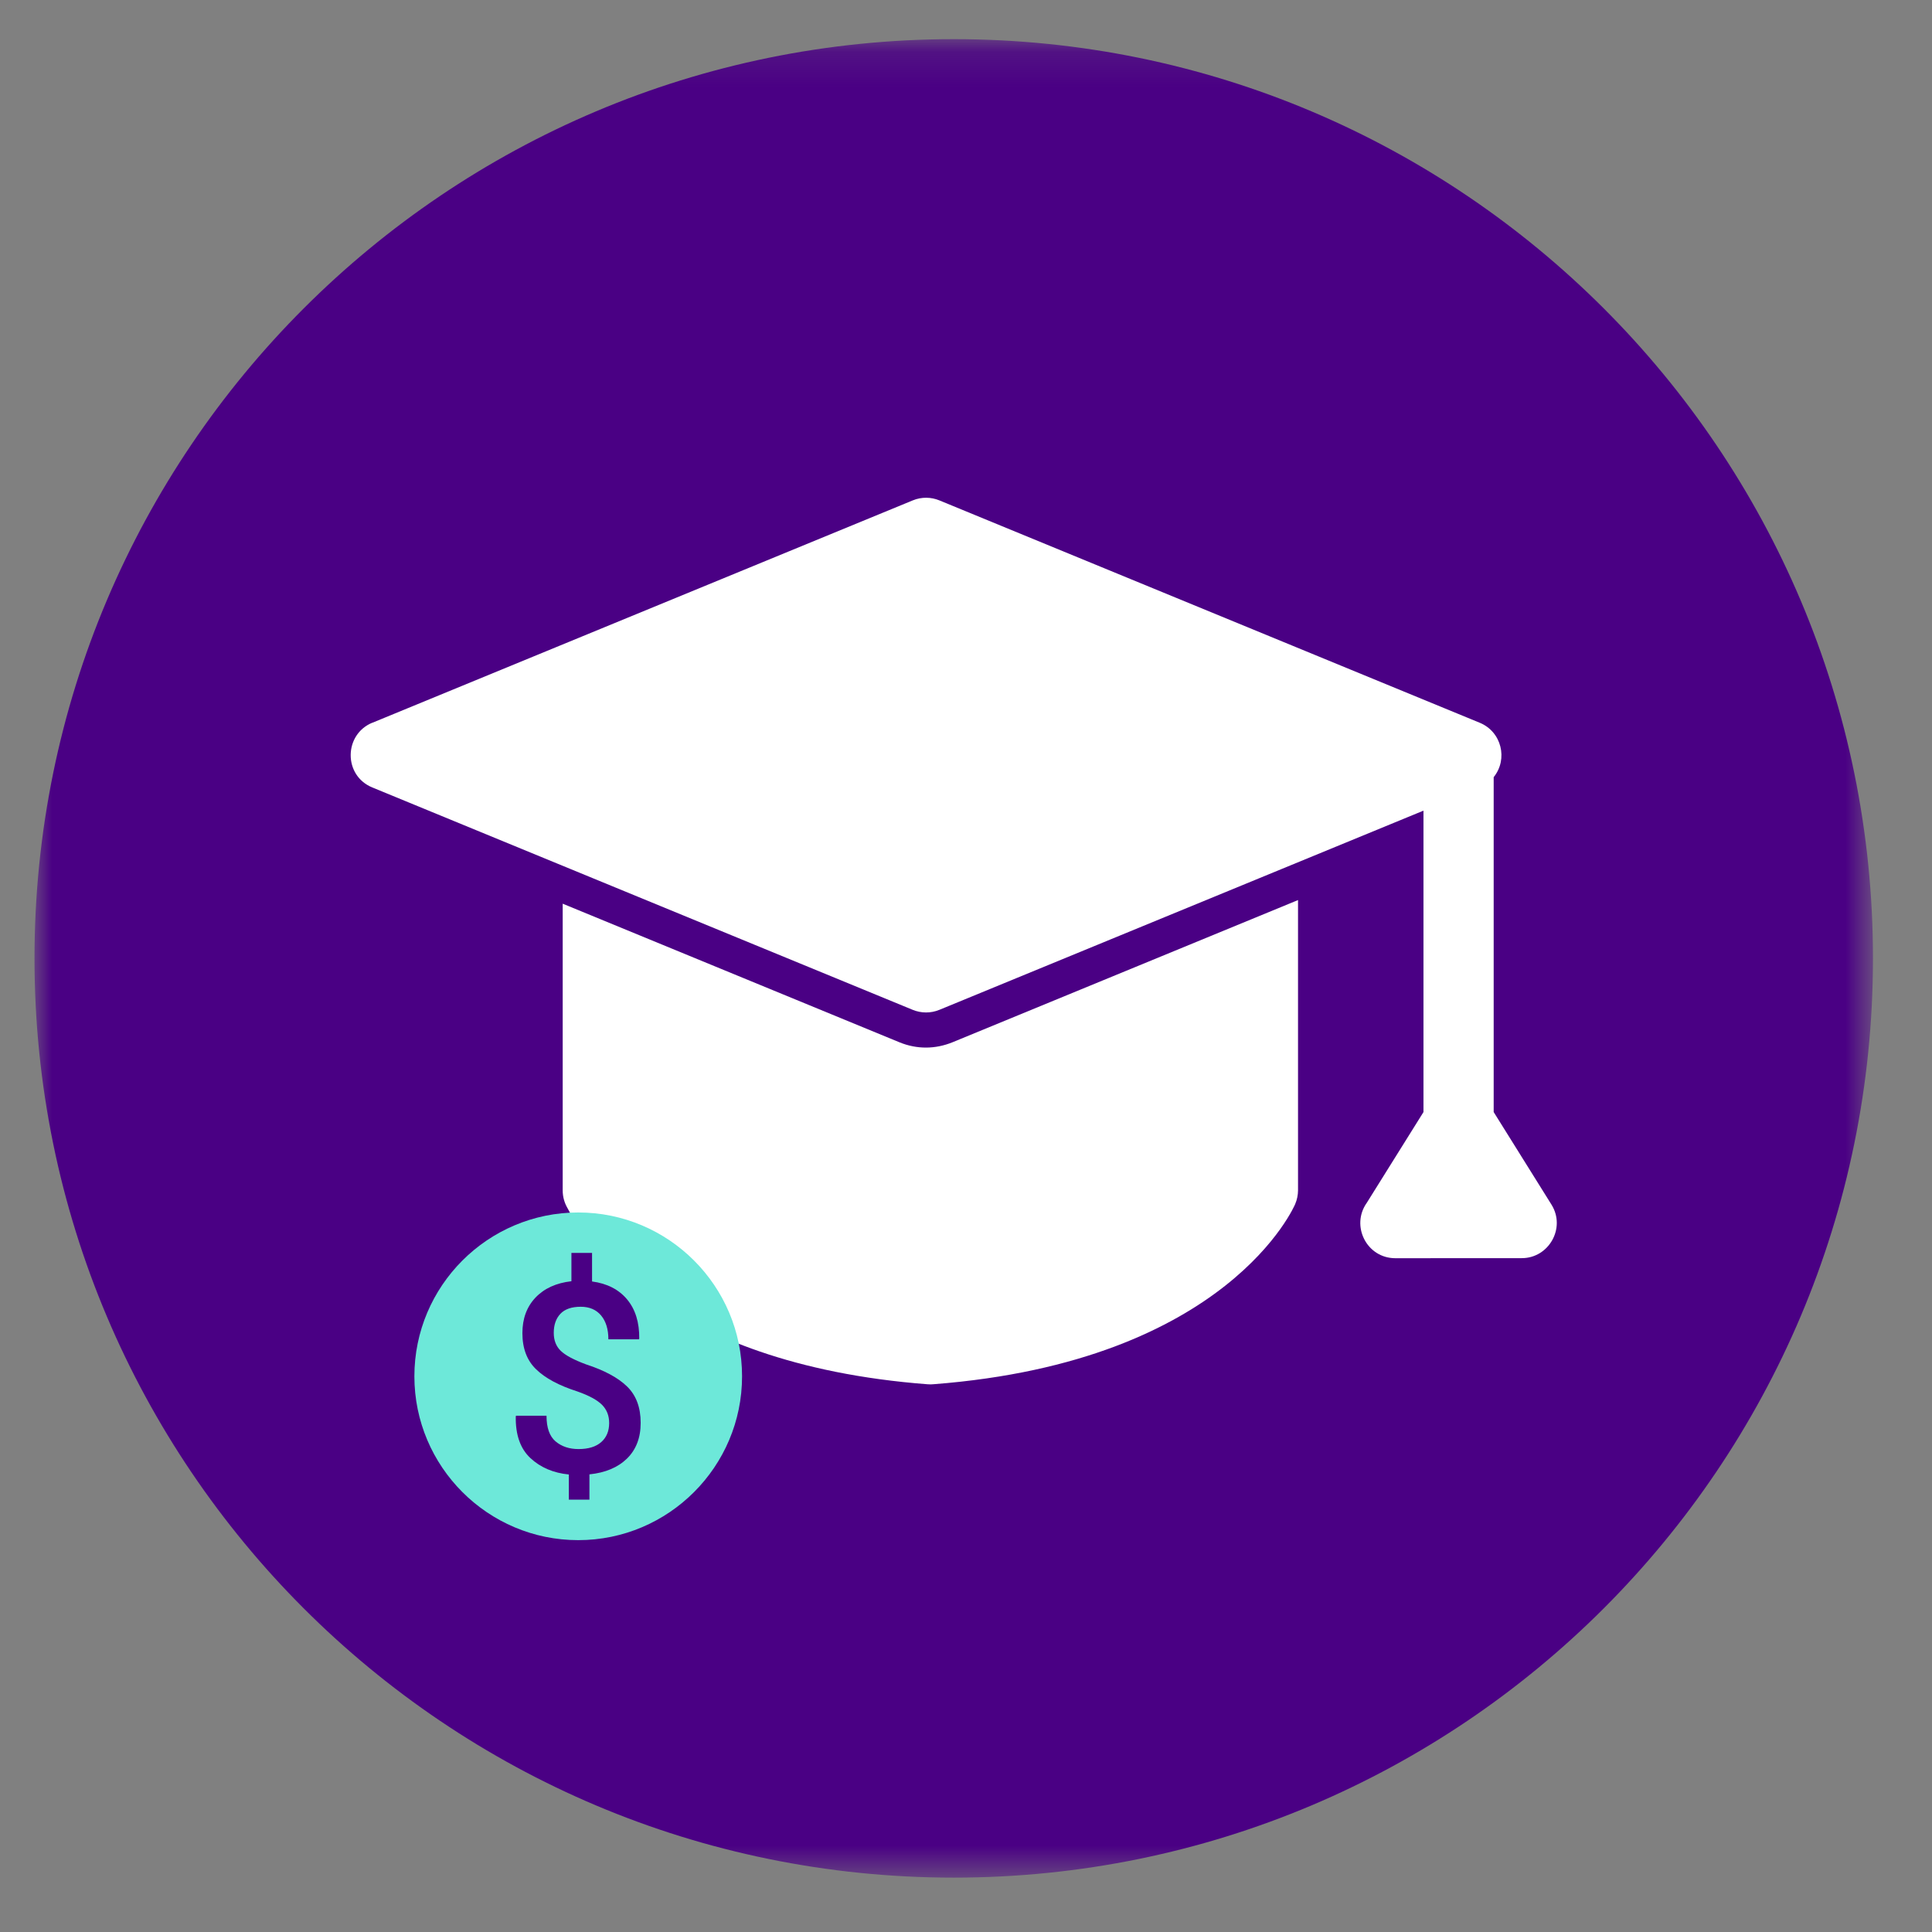
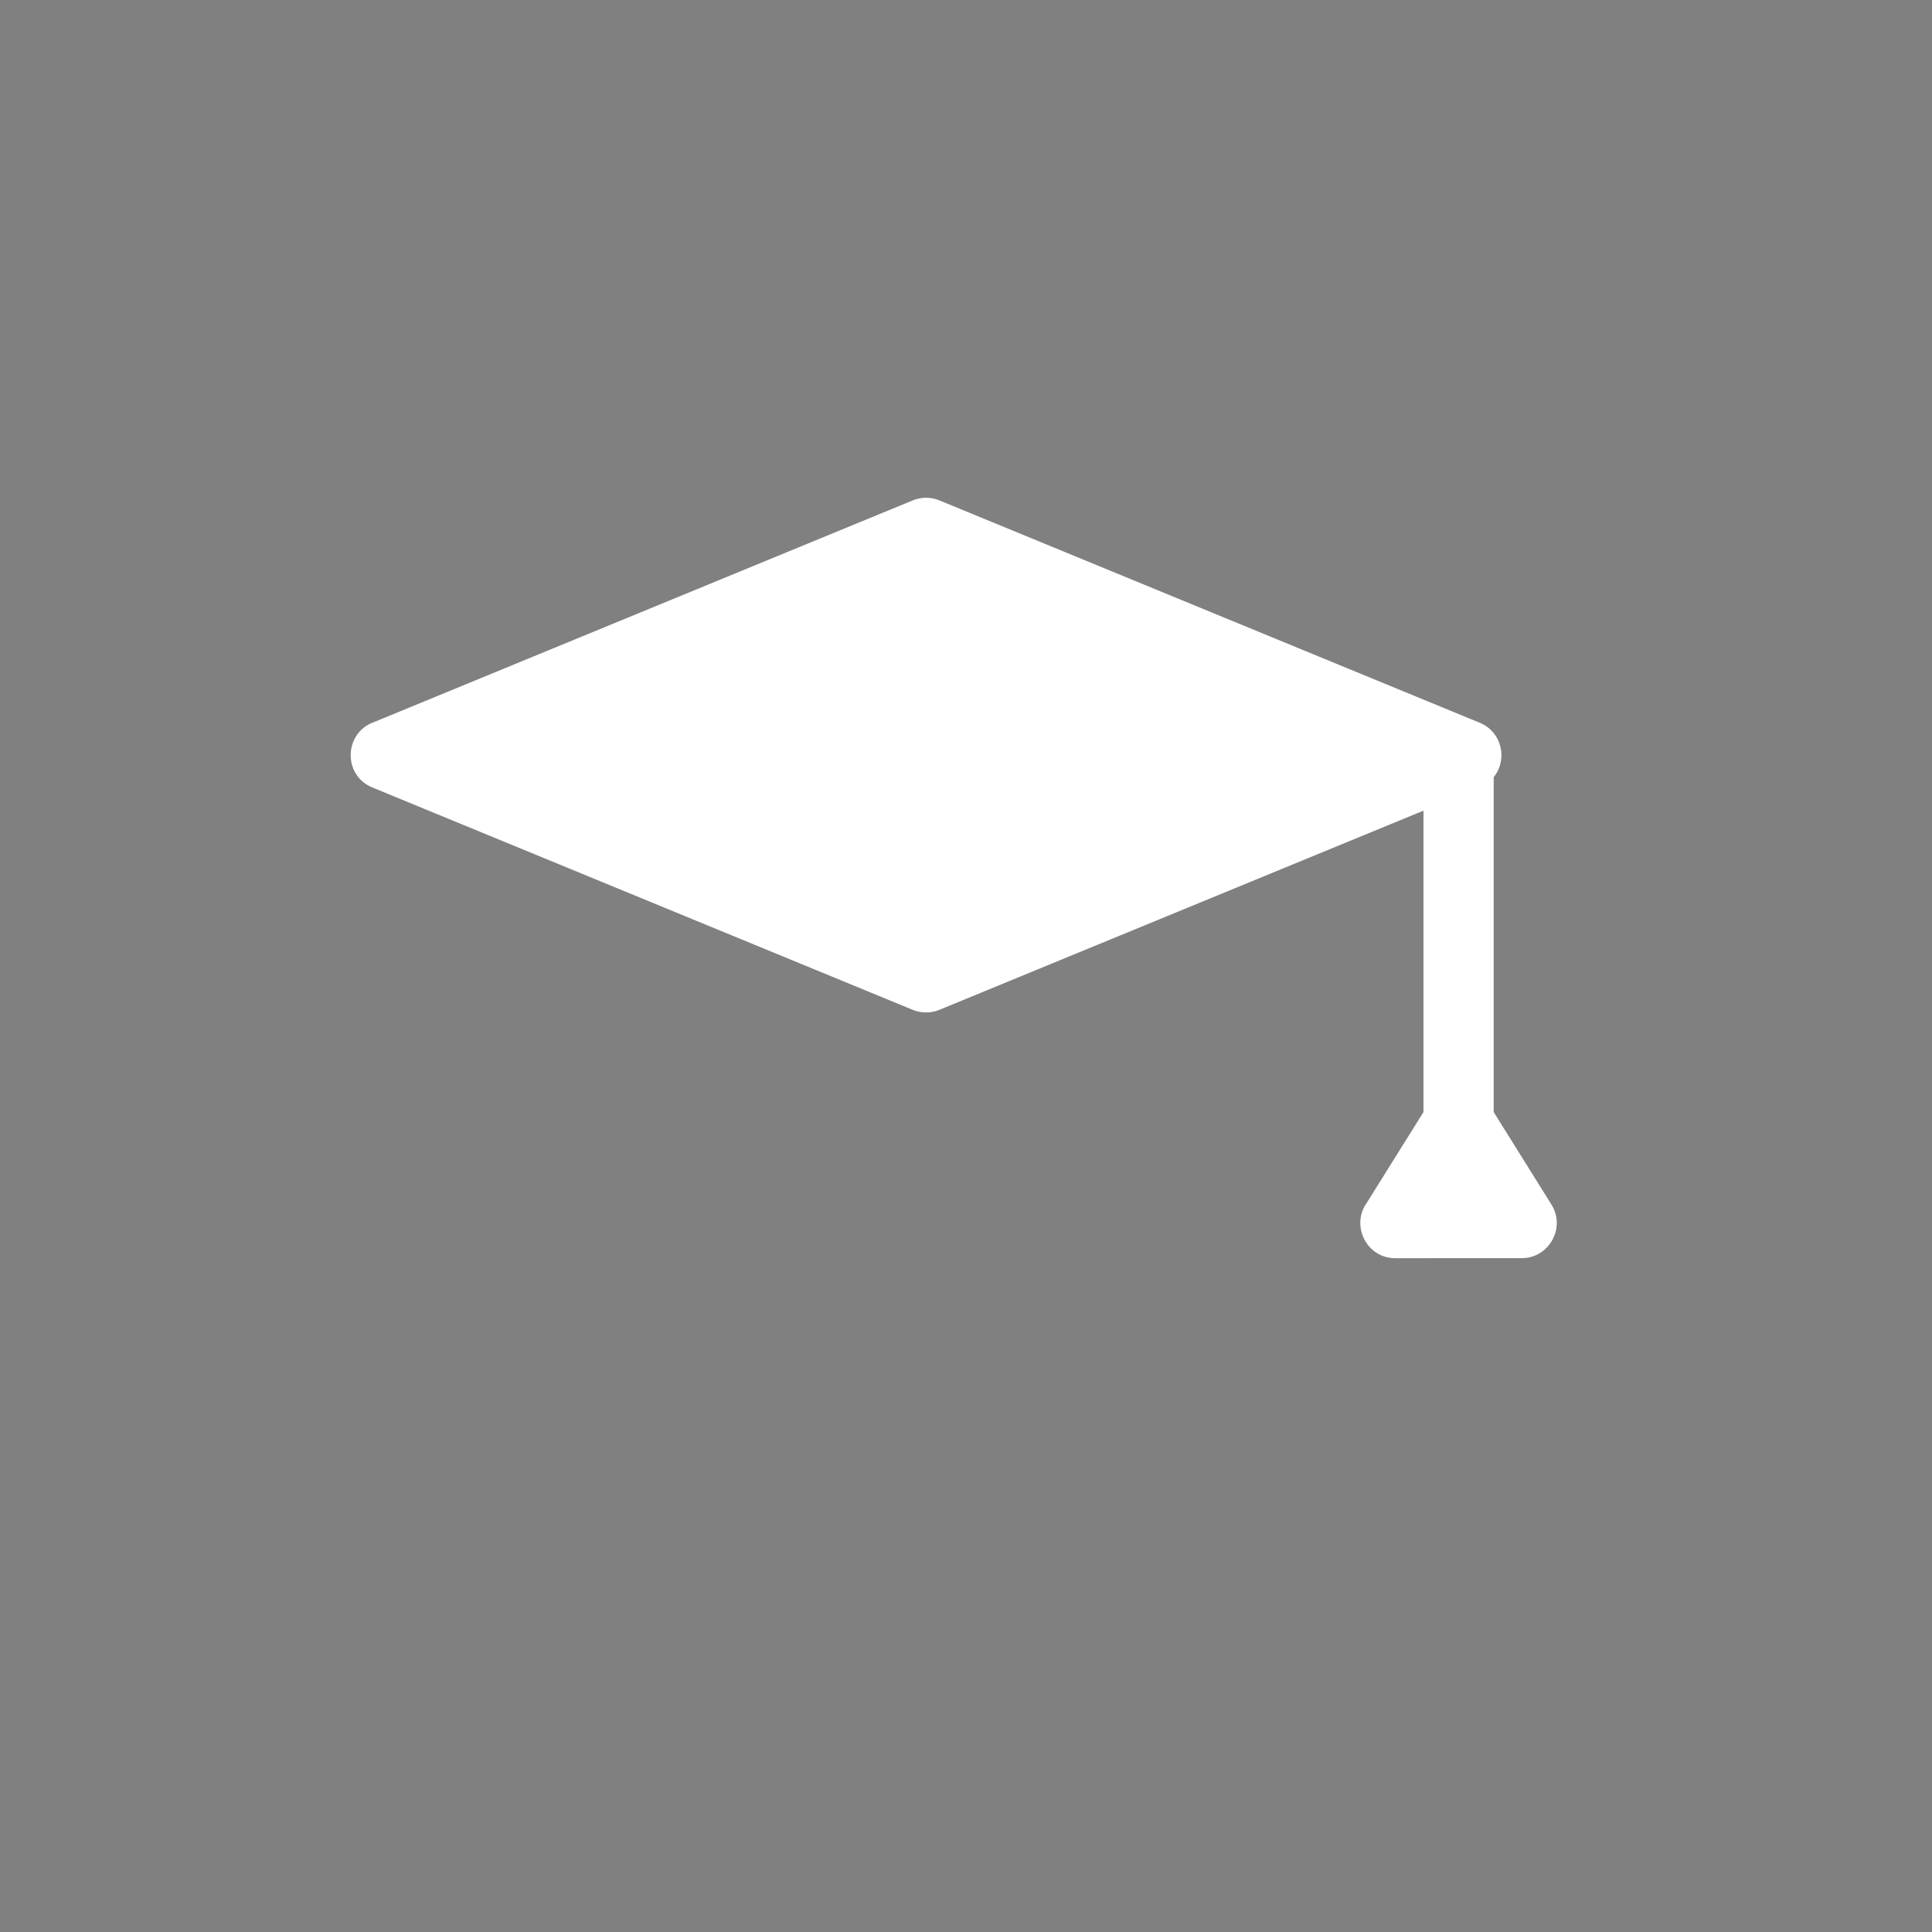
<svg xmlns="http://www.w3.org/2000/svg" xmlns:xlink="http://www.w3.org/1999/xlink" width="56px" height="56px" viewBox="0 0 56 56">
  <rect x="0" y="0" width="56" height="56" fill="#808080" stroke="none" />
  <title>Icons/Life/Life-Financial Education</title>
  <desc>Created with Sketch.</desc>
  <defs>
-     <polygon id="path-1" points="0 0.135 53.289 0.135 53.289 53.424 0 53.424" />
-   </defs>
+     </defs>
  <g id="Icons/Life/Life-Financial-Education" stroke="none" stroke-width="1" fill="none" fill-rule="evenodd">
    <g id="Icon-FinancialEducation" transform="translate(1, 1)">
      <g id="Group-3">
        <mask id="mask-2" fill="white">
          <use xlink:href="#path-1" />
        </mask>
        <g id="Clip-2" />
        <path d="M26.645,53.424 L26.645,53.424 C11.929,53.424 -4.24e-05,41.495 -4.24e-05,26.779 C-4.24e-05,12.064 11.929,0.135 26.645,0.135 L26.645,0.135 C41.36,0.135 53.289,12.064 53.289,26.779 C53.289,41.495 41.36,53.424 26.645,53.424" id="Fill-1" fill="#4A0084" mask="url(#mask-2)" />
      </g>
-       <path d="M15.31,33.506 L15.31,25.194 L25.075,29.213 C25.577,29.418 26.111,29.414 26.613,29.209 L36.624,25.089 L36.624,33.505 C36.623,33.637 36.596,33.773 36.541,33.902 C36.536,33.915 34.624,38.462 26.063,39.122 C26.008,39.128 25.949,39.129 25.892,39.124 C18.107,38.531 15.81,34.725 15.448,34.016 C15.361,33.866 15.31,33.691 15.31,33.505 L15.31,33.506 Z" id="Fill-4" fill="#FFFFFF" />
      <path d="M9.792,19.95 L25.457,13.504 C25.714,13.398 25.99,13.406 26.228,13.504 L41.892,19.95 C42.523,20.209 42.718,21.004 42.295,21.526 L42.295,31.233 L43.97,33.916 C44.394,34.596 43.891,35.47 43.109,35.468 L39.446,35.47 C38.611,35.47 38.146,34.527 38.617,33.864 L40.26,31.234 L40.26,22.497 L26.227,28.271 C25.971,28.376 25.695,28.368 25.457,28.271 L9.792,21.825 C8.947,21.478 8.965,20.288 9.792,19.948 L9.792,19.95 Z" id="Fill-6" fill="#FFFFFF" />
-       <path d="M17.174,41.277 C16.909,41.535 16.547,41.688 16.085,41.735 L16.085,42.468 L15.488,42.468 L15.488,41.739 C15.036,41.694 14.665,41.535 14.373,41.262 C14.081,40.989 13.94,40.586 13.95,40.055 L13.957,40.036 L14.841,40.036 C14.841,40.384 14.929,40.632 15.104,40.78 C15.28,40.928 15.501,41.002 15.77,41.002 C16.056,41.002 16.275,40.934 16.428,40.799 C16.581,40.664 16.657,40.479 16.657,40.246 C16.657,40.033 16.587,39.857 16.449,39.718 C16.309,39.579 16.072,39.45 15.736,39.332 C15.205,39.162 14.806,38.949 14.541,38.691 C14.274,38.435 14.142,38.084 14.142,37.641 C14.142,37.222 14.268,36.879 14.521,36.612 C14.775,36.345 15.122,36.187 15.563,36.137 L15.563,35.317 L16.161,35.317 L16.161,36.144 C16.597,36.202 16.935,36.375 17.176,36.663 C17.417,36.951 17.534,37.331 17.529,37.802 L17.518,37.821 L16.634,37.821 C16.634,37.53 16.564,37.3 16.424,37.131 C16.283,36.962 16.087,36.877 15.833,36.877 C15.568,36.877 15.371,36.946 15.243,37.082 C15.115,37.219 15.051,37.402 15.051,37.633 C15.051,37.849 15.118,38.022 15.251,38.152 C15.383,38.282 15.629,38.414 15.987,38.547 C16.519,38.72 16.916,38.934 17.178,39.19 C17.439,39.445 17.57,39.795 17.57,40.239 C17.571,40.673 17.438,41.018 17.174,41.277 M15.76,34.144 C13.141,34.144 11.011,36.274 11.011,38.893 C11.011,41.511 13.141,43.642 15.76,43.642 C18.379,43.642 20.509,41.512 20.509,38.893 C20.509,36.274 18.379,34.144 15.76,34.144" id="Fill-8" fill="#6DE8D9" />
    </g>
  </g>
</svg>